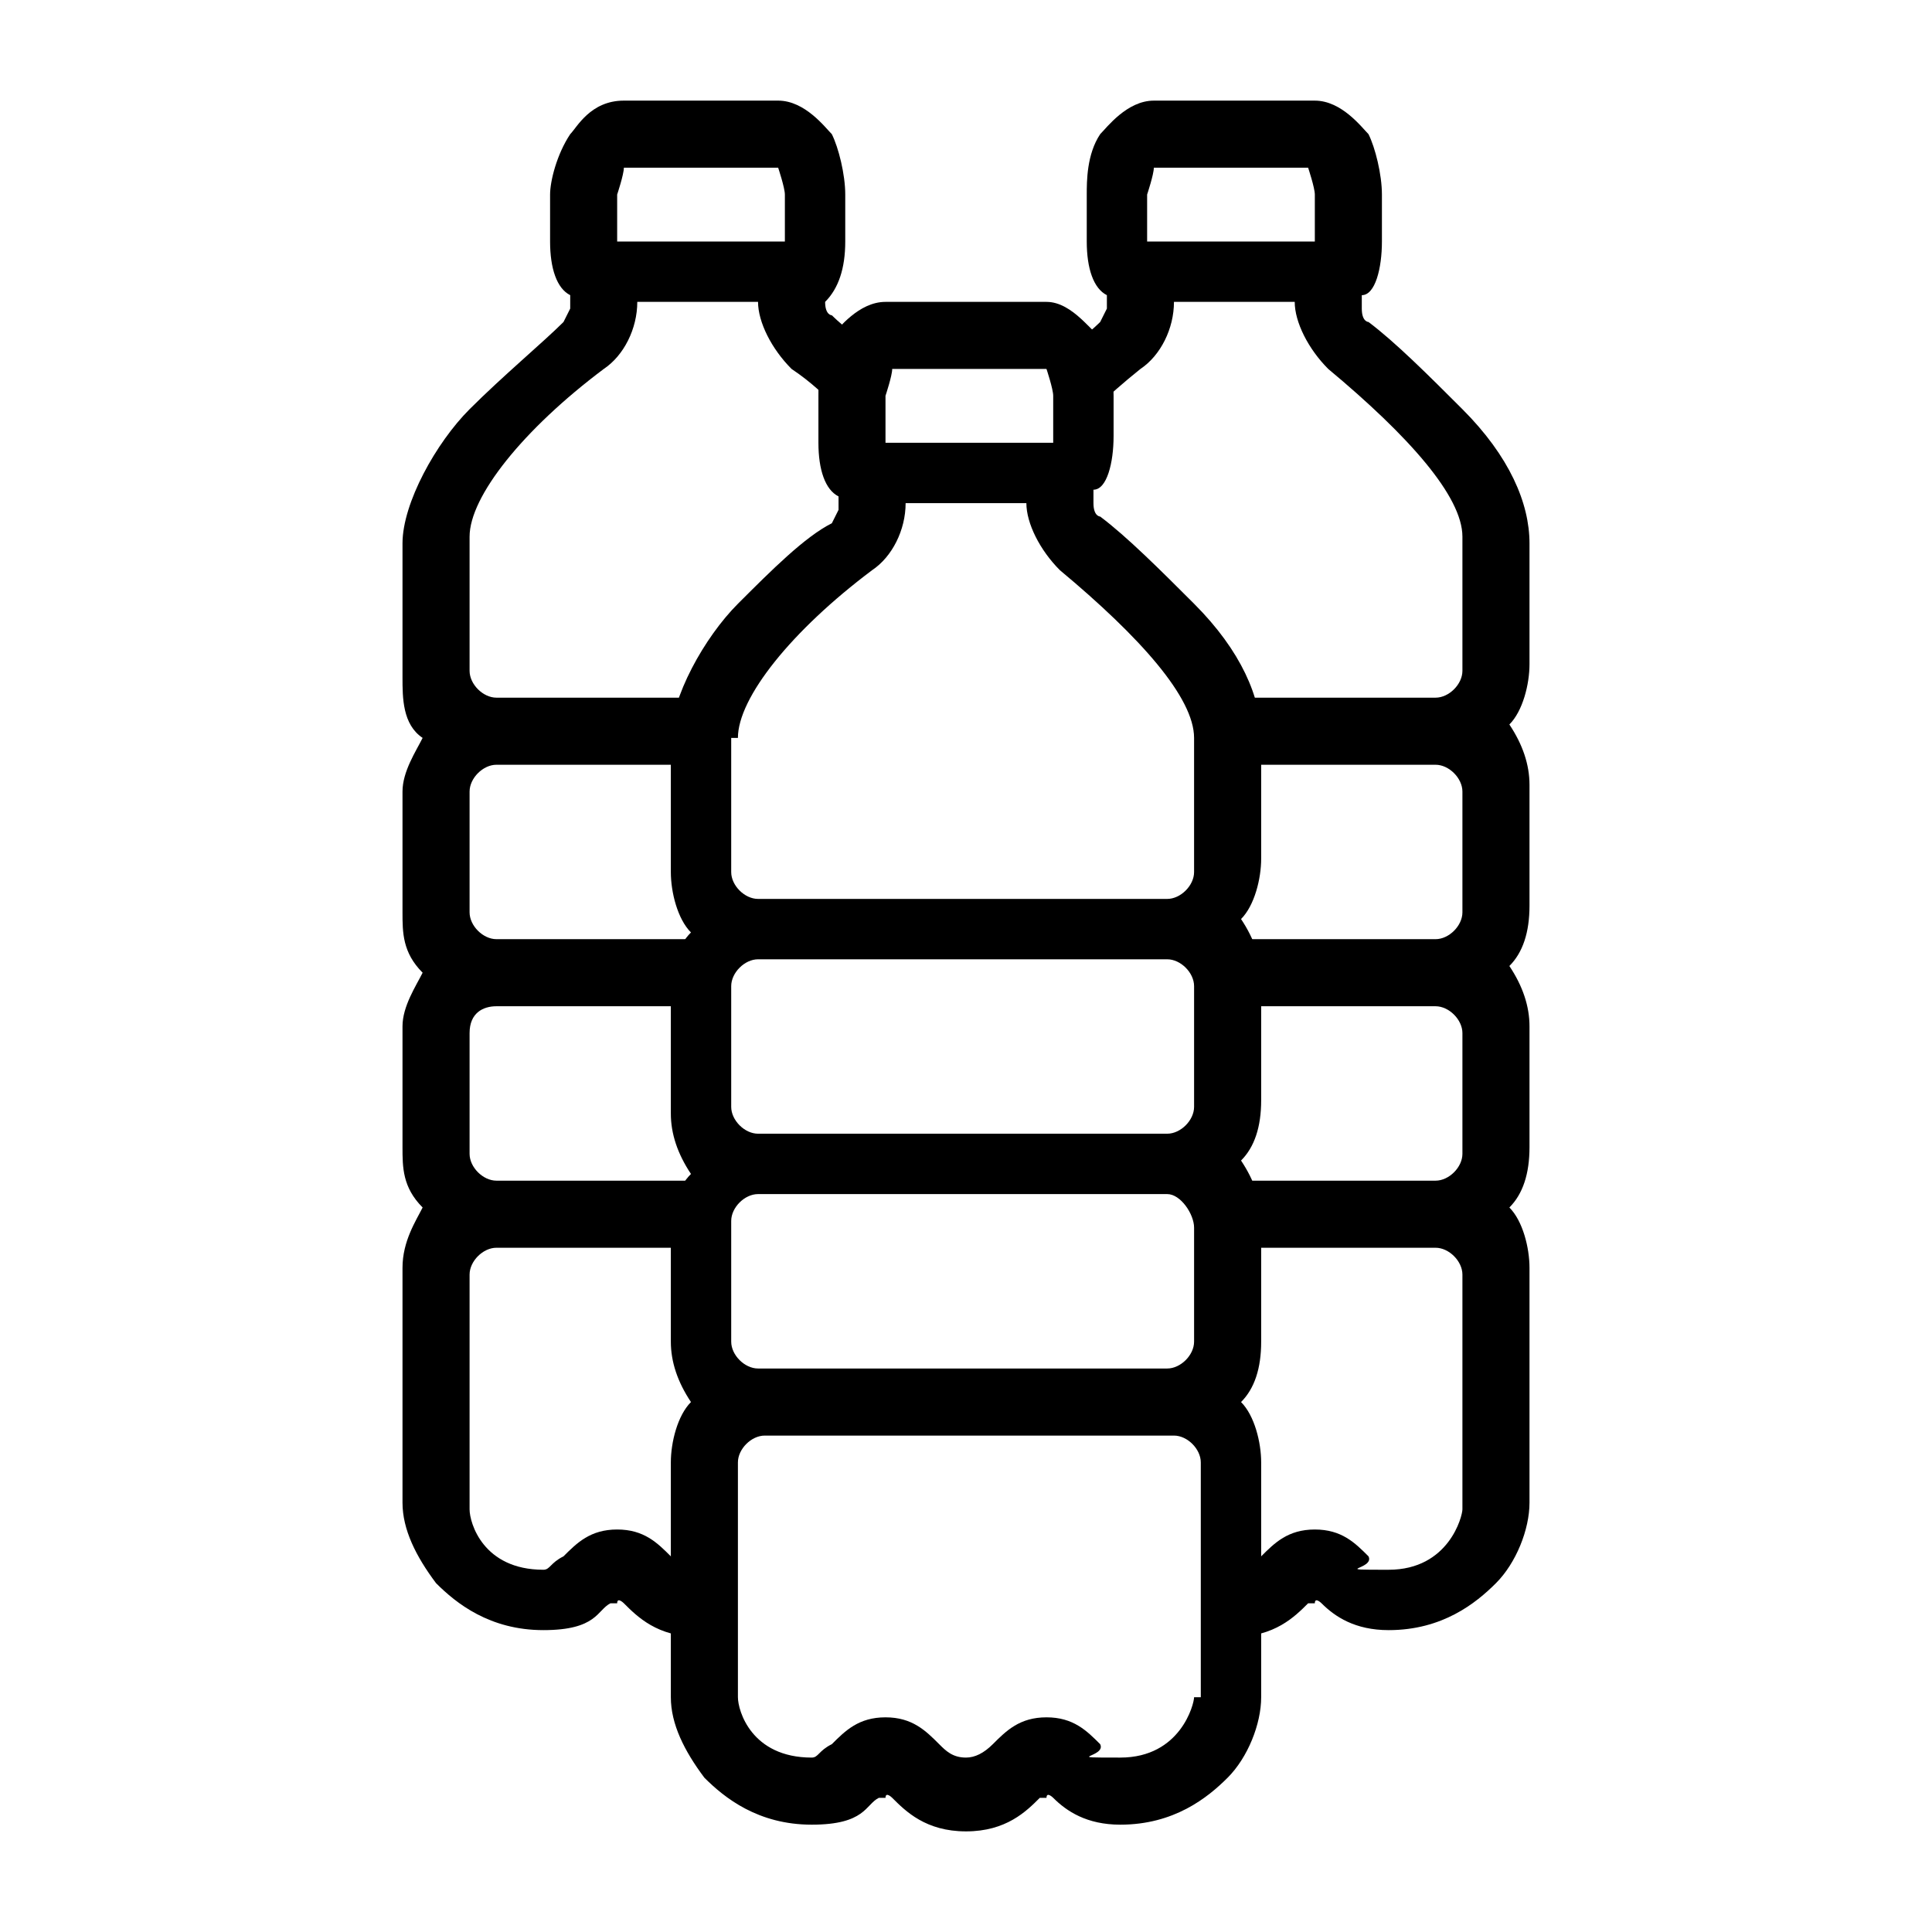
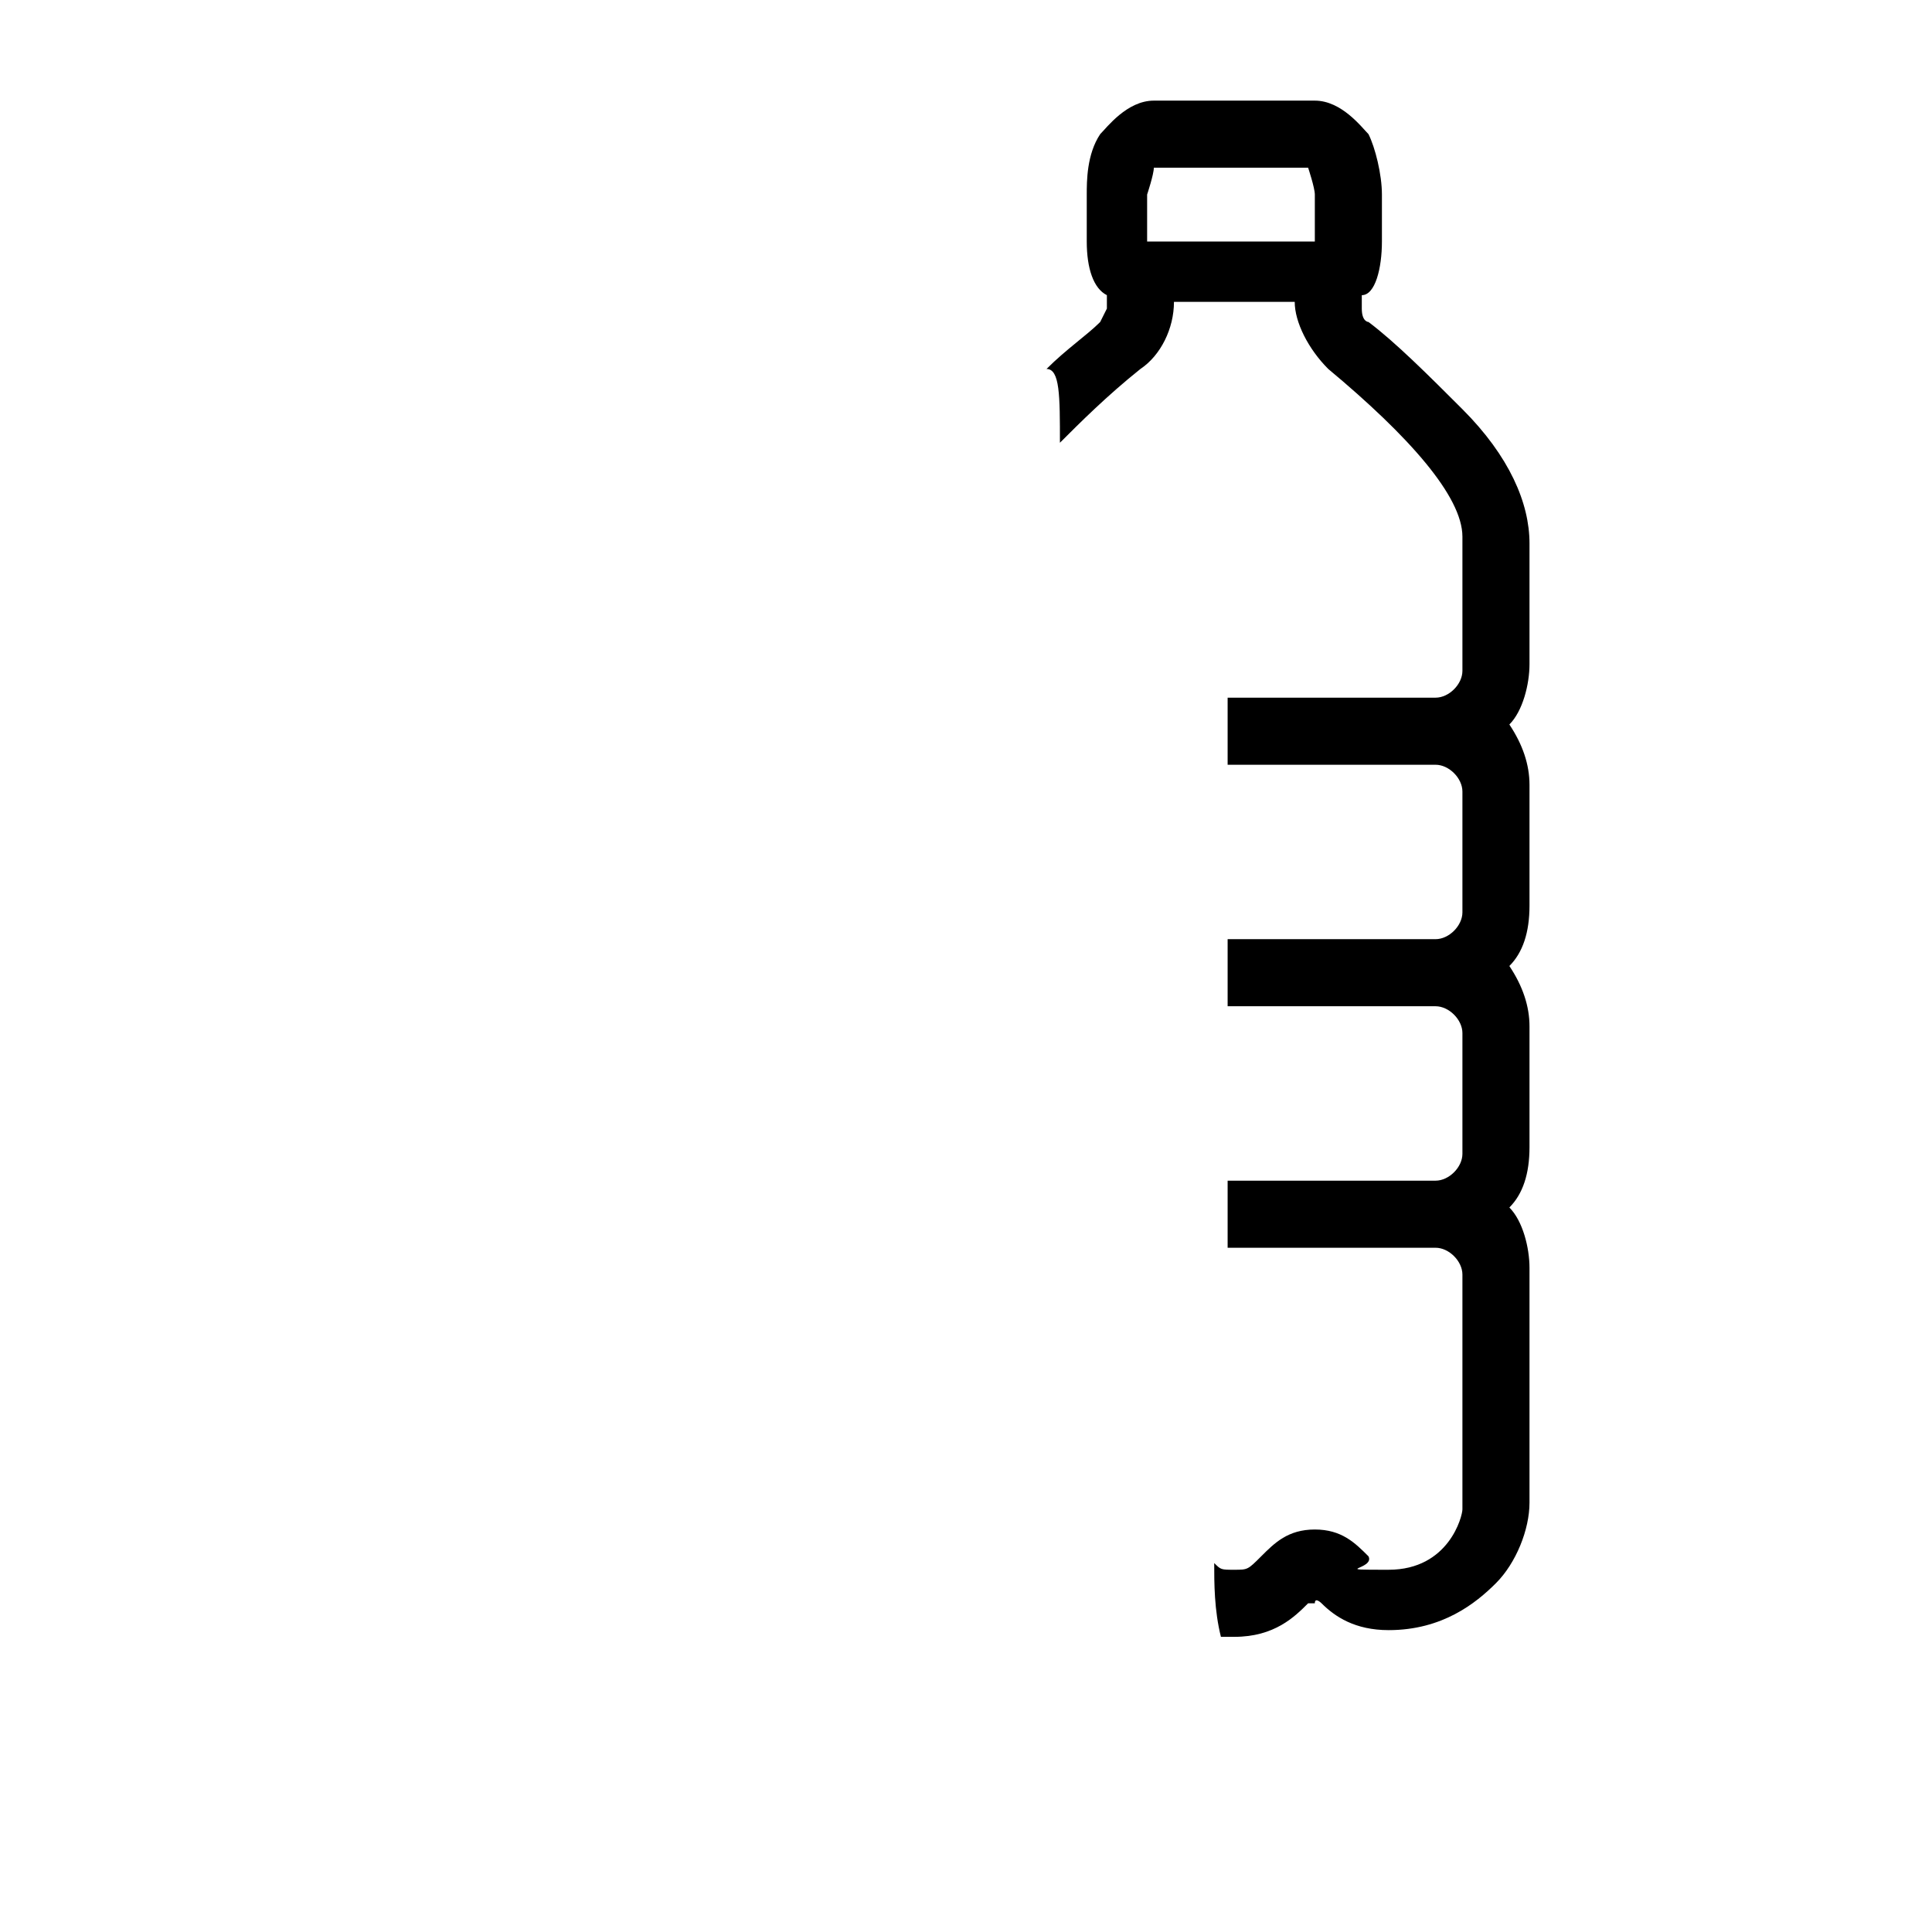
<svg xmlns="http://www.w3.org/2000/svg" version="1.1" viewBox="0 0 28.8 28.8">
  <g>
    <g id="Layer_1">
      <g>
-         <path d="M10.4,23.4c-.2,0-.3-.1-.4-.2-.2-.2-.4-.4-.8-.4s-.6.2-.8.4c-.2.1-.2.2-.3.2-.9,0-1.1-.7-1.1-.9v-3.5c0-.2.2-.4.4-.4h3.4v-1h-3.4c-.2,0-.4-.2-.4-.4v-1.8c0-.3.2-.4.4-.4h3.4v-1h-3.4c-.2,0-.4-.2-.4-.4v-1.8c0-.2.2-.4.4-.4h3.4v-1h-3.4c-.2,0-.4-.2-.4-.4v-2c0-.6.8-1.6,2-2.5.3-.2.5-.6.5-1h1.8c0,.3.2.7.5,1,.3.2.5.4.7.6l.7-.7c-.3-.3-.6-.5-.8-.7,0,0-.1,0-.1-.2h0c.2-.2.3-.5.3-.9v-.7c0-.3-.1-.7-.2-.9-.1-.1-.4-.5-.8-.5h-2.3c-.5,0-.7.4-.8.5-.2.3-.3.7-.3.9v.7c0,.4.1.7.3.8v.2s0,0-.1.2c-.3.3-.9.8-1.4,1.3s-1,1.4-1,2v2c0,.3,0,.7.3.9-.1.2-.3.5-.3.8v1.8c0,.3,0,.6.3.9-.1.2-.3.5-.3.8v1.8c0,.3,0,.6.3.9-.1.2-.3.5-.3.9v3.5c0,.4.2.8.5,1.2.3.3.8.7,1.6.7s.8-.3,1-.4h.1c0-.1.1,0,.1,0,.2.2.5.5,1.1.5h.4v-1.1c-.1,0-.2,0-.4,0ZM9.2,2.9c0,0,.1-.3.1-.4h.1c0,0,2.1,0,2.1,0,0,0,0,0,.1,0,0,0,.1.3.1.4v.7h-2.5v-.7Z" />
        <path d="M22.8,8.1c0-.6-.3-1.3-1-2-.5-.5-1-1-1.4-1.3,0,0-.1,0-.1-.2v-.2c.2,0,.3-.4.3-.8v-.7c0-.3-.1-.7-.2-.9-.1-.1-.4-.5-.8-.5h-2.4c-.4,0-.7.4-.8.5-.2.3-.2.7-.2.9v.7c0,.4.1.7.3.8v.2s0,0-.1.2c-.2.2-.5.4-.8.7.2,0,.2.4.2,1.1.3-.3.7-.7,1.2-1.1.3-.2.5-.6.5-1h1.8c0,.3.2.7.5,1,1.2,1,2,1.9,2,2.5v2c0,.2-.2.4-.4.4h-3.1v1h3.1c.2,0,.4.2.4.4v1.8c0,.2-.2.4-.4.4h-3.1v1h3.1c.2,0,.4.2.4.4v1.8c0,.2-.2.4-.4.4h-3.1v1h3.1c.2,0,.4.2.4.4v3.5c0,.1-.2.9-1.1.9s-.2,0-.3-.2c-.2-.2-.4-.4-.8-.4s-.6.2-.8.4-.2.2-.4.2-.2,0-.3-.1c0,.3,0,.7.1,1.1h.2c.6,0,.9-.3,1.1-.5h.1c0-.1.1,0,.1,0,.2.2.5.4,1,.4.8,0,1.3-.4,1.6-.7s.5-.8.5-1.2v-3.5c0-.3-.1-.7-.3-.9.2-.2.3-.5.3-.9v-1.8c0-.3-.1-.6-.3-.9.2-.2.3-.5.3-.9v-1.8c0-.3-.1-.6-.3-.9.2-.2.3-.6.3-.9,0,0,0-1.8,0-1.8ZM19.6,3.6h-2.5v-.7c0,0,.1-.3.1-.4h.1c0,0,2.1,0,2.1,0,0,0,0,0,.1,0,0,0,.1.3.1.4,0,0,0,.7,0,.7Z" />
-         <path d="M18.8,11c0-.6-.3-1.3-1-2-.5-.5-1-1-1.4-1.3,0,0-.1,0-.1-.2v-.2c.2,0,.3-.4.3-.8v-.6c0-.3-.1-.7-.2-.9-.1,0-.4-.5-.8-.5h-2.4c-.4,0-.7.4-.8.5-.2.3-.2.7-.2.9v.7c0,.4.1.7.3.8v.2s0,0-.1.2c-.4.2-.9.7-1.4,1.2s-1,1.4-1,2v2c0,.3.1.7.3.9-.2.2-.3.5-.3.9v1.8c0,.3.1.6.3.9-.2.2-.3.5-.3.9v1.6c0,.3.1.6.3.9-.2.2-.3.6-.3.9v3.5c0,.4.2.8.5,1.2.3.3.8.7,1.6.7s.8-.3,1-.4h.1c0-.1.1,0,.1,0,.2.2.5.5,1.1.5s.9-.3,1.1-.5h.1c0-.1.1,0,.1,0,.2.2.5.4,1,.4.8,0,1.3-.4,1.6-.7s.5-.8.5-1.2v-3.5c0-.3-.1-.7-.3-.9.2-.2.3-.5.3-.9v-1.8c0-.3-.1-.6-.3-.9.2-.2.3-.5.3-.9v-1.8c0-.3-.1-.6-.3-.9.2-.2.3-.6.3-.9,0,0,0-1.8,0-1.8ZM17.8,16.5c0,.2-.2.4-.4.4h-6.1c-.2,0-.4-.2-.4-.4v-1.8c0-.2.2-.4.4-.4h6.1c.2,0,.4.2.4.4v1.8ZM17.8,18.3v1.7c0,.2-.2.4-.4.4h-6.1c-.2,0-.4-.2-.4-.4v-1.8c0-.2.2-.4.4-.4h6.1c.2,0,.4.3.4.5ZM13.2,5.9c0,0,.1-.3.1-.4h.1c0,0,2.1,0,2.1,0,0,0,0,0,.1,0,0,0,.1.3.1.4v.7h-2.5s0-.7,0-.7ZM11,11c0-.6.8-1.6,2-2.5.3-.2.5-.6.5-1h1.8c0,.3.2.7.5,1,1.2,1,2,1.9,2,2.5v2c0,.2-.2.4-.4.4h-6.1c-.2,0-.4-.2-.4-.4v-2h.1ZM17.8,25.3c0,.1-.2.9-1.1.9s-.2,0-.3-.2c-.2-.2-.4-.4-.8-.4s-.6.2-.8.4q-.2.2-.4.2c-.2,0-.3-.1-.4-.2-.2-.2-.4-.4-.8-.4s-.6.2-.8.4c-.2.1-.2.2-.3.2-.9,0-1.1-.7-1.1-.9v-3.5c0-.2.2-.4.4-.4h6.1c.2,0,.4.2.4.4v3.5h0Z" />
      </g>
    </g>
  </g>
</svg>